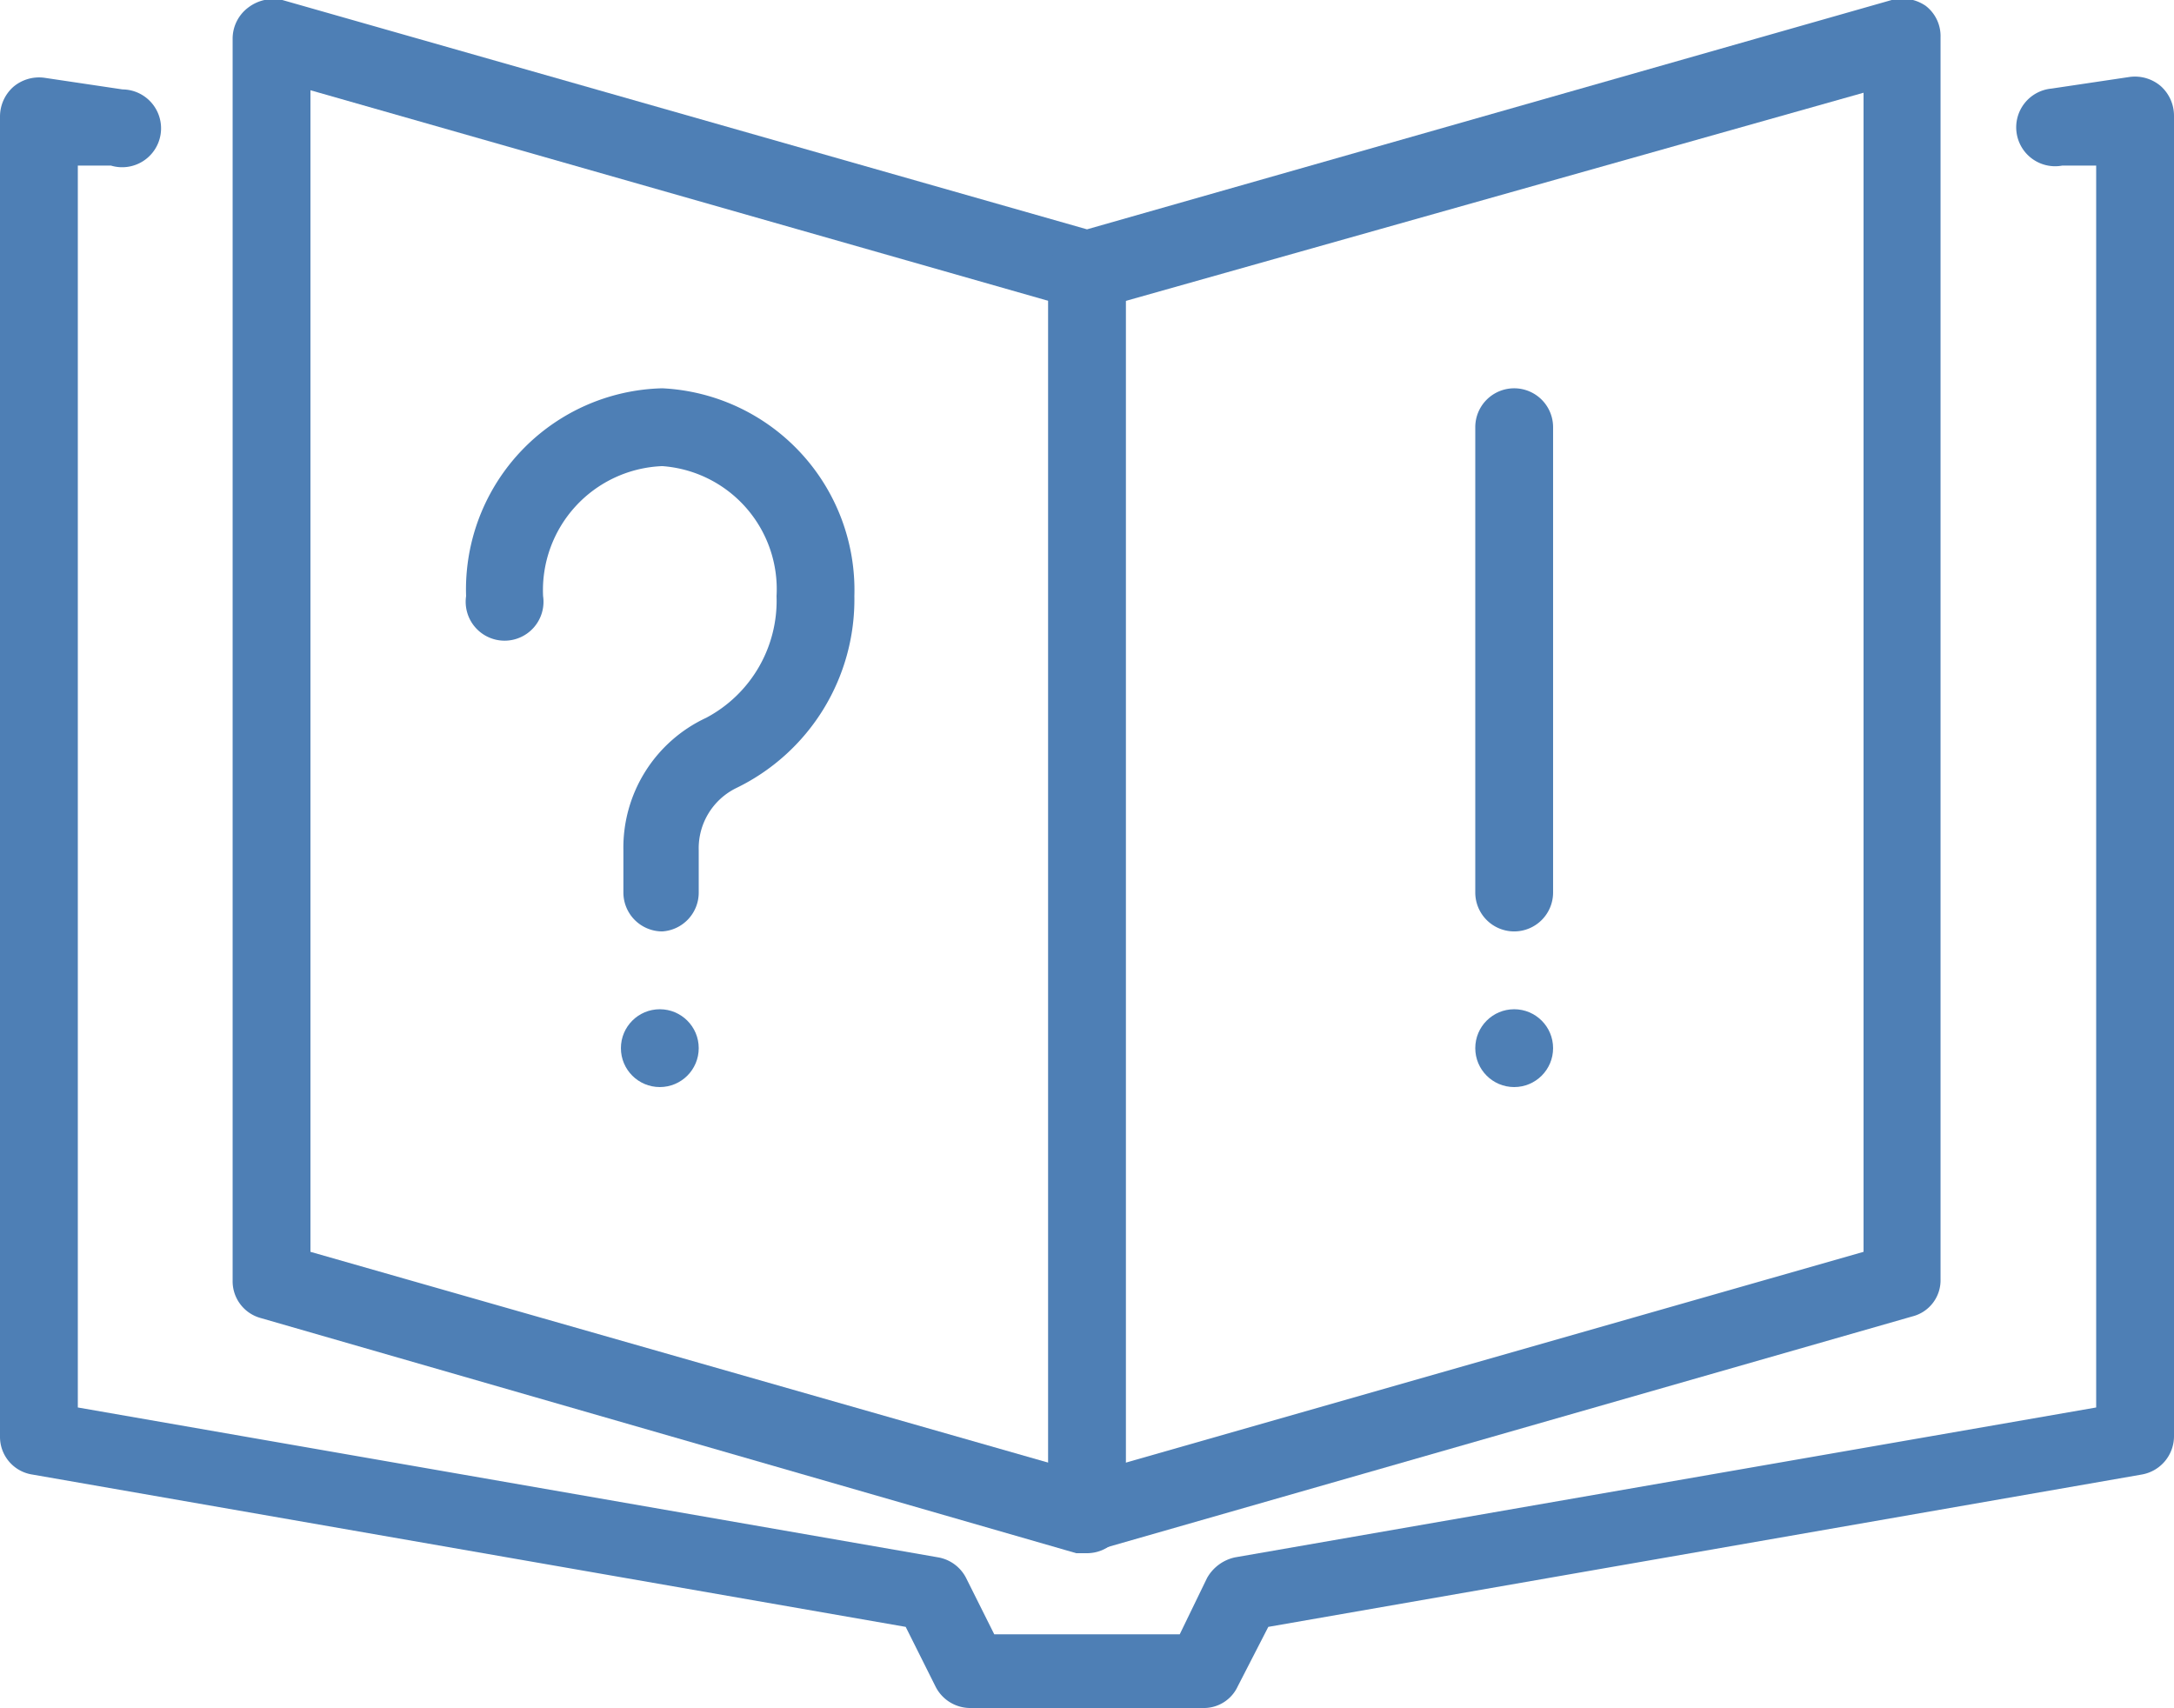
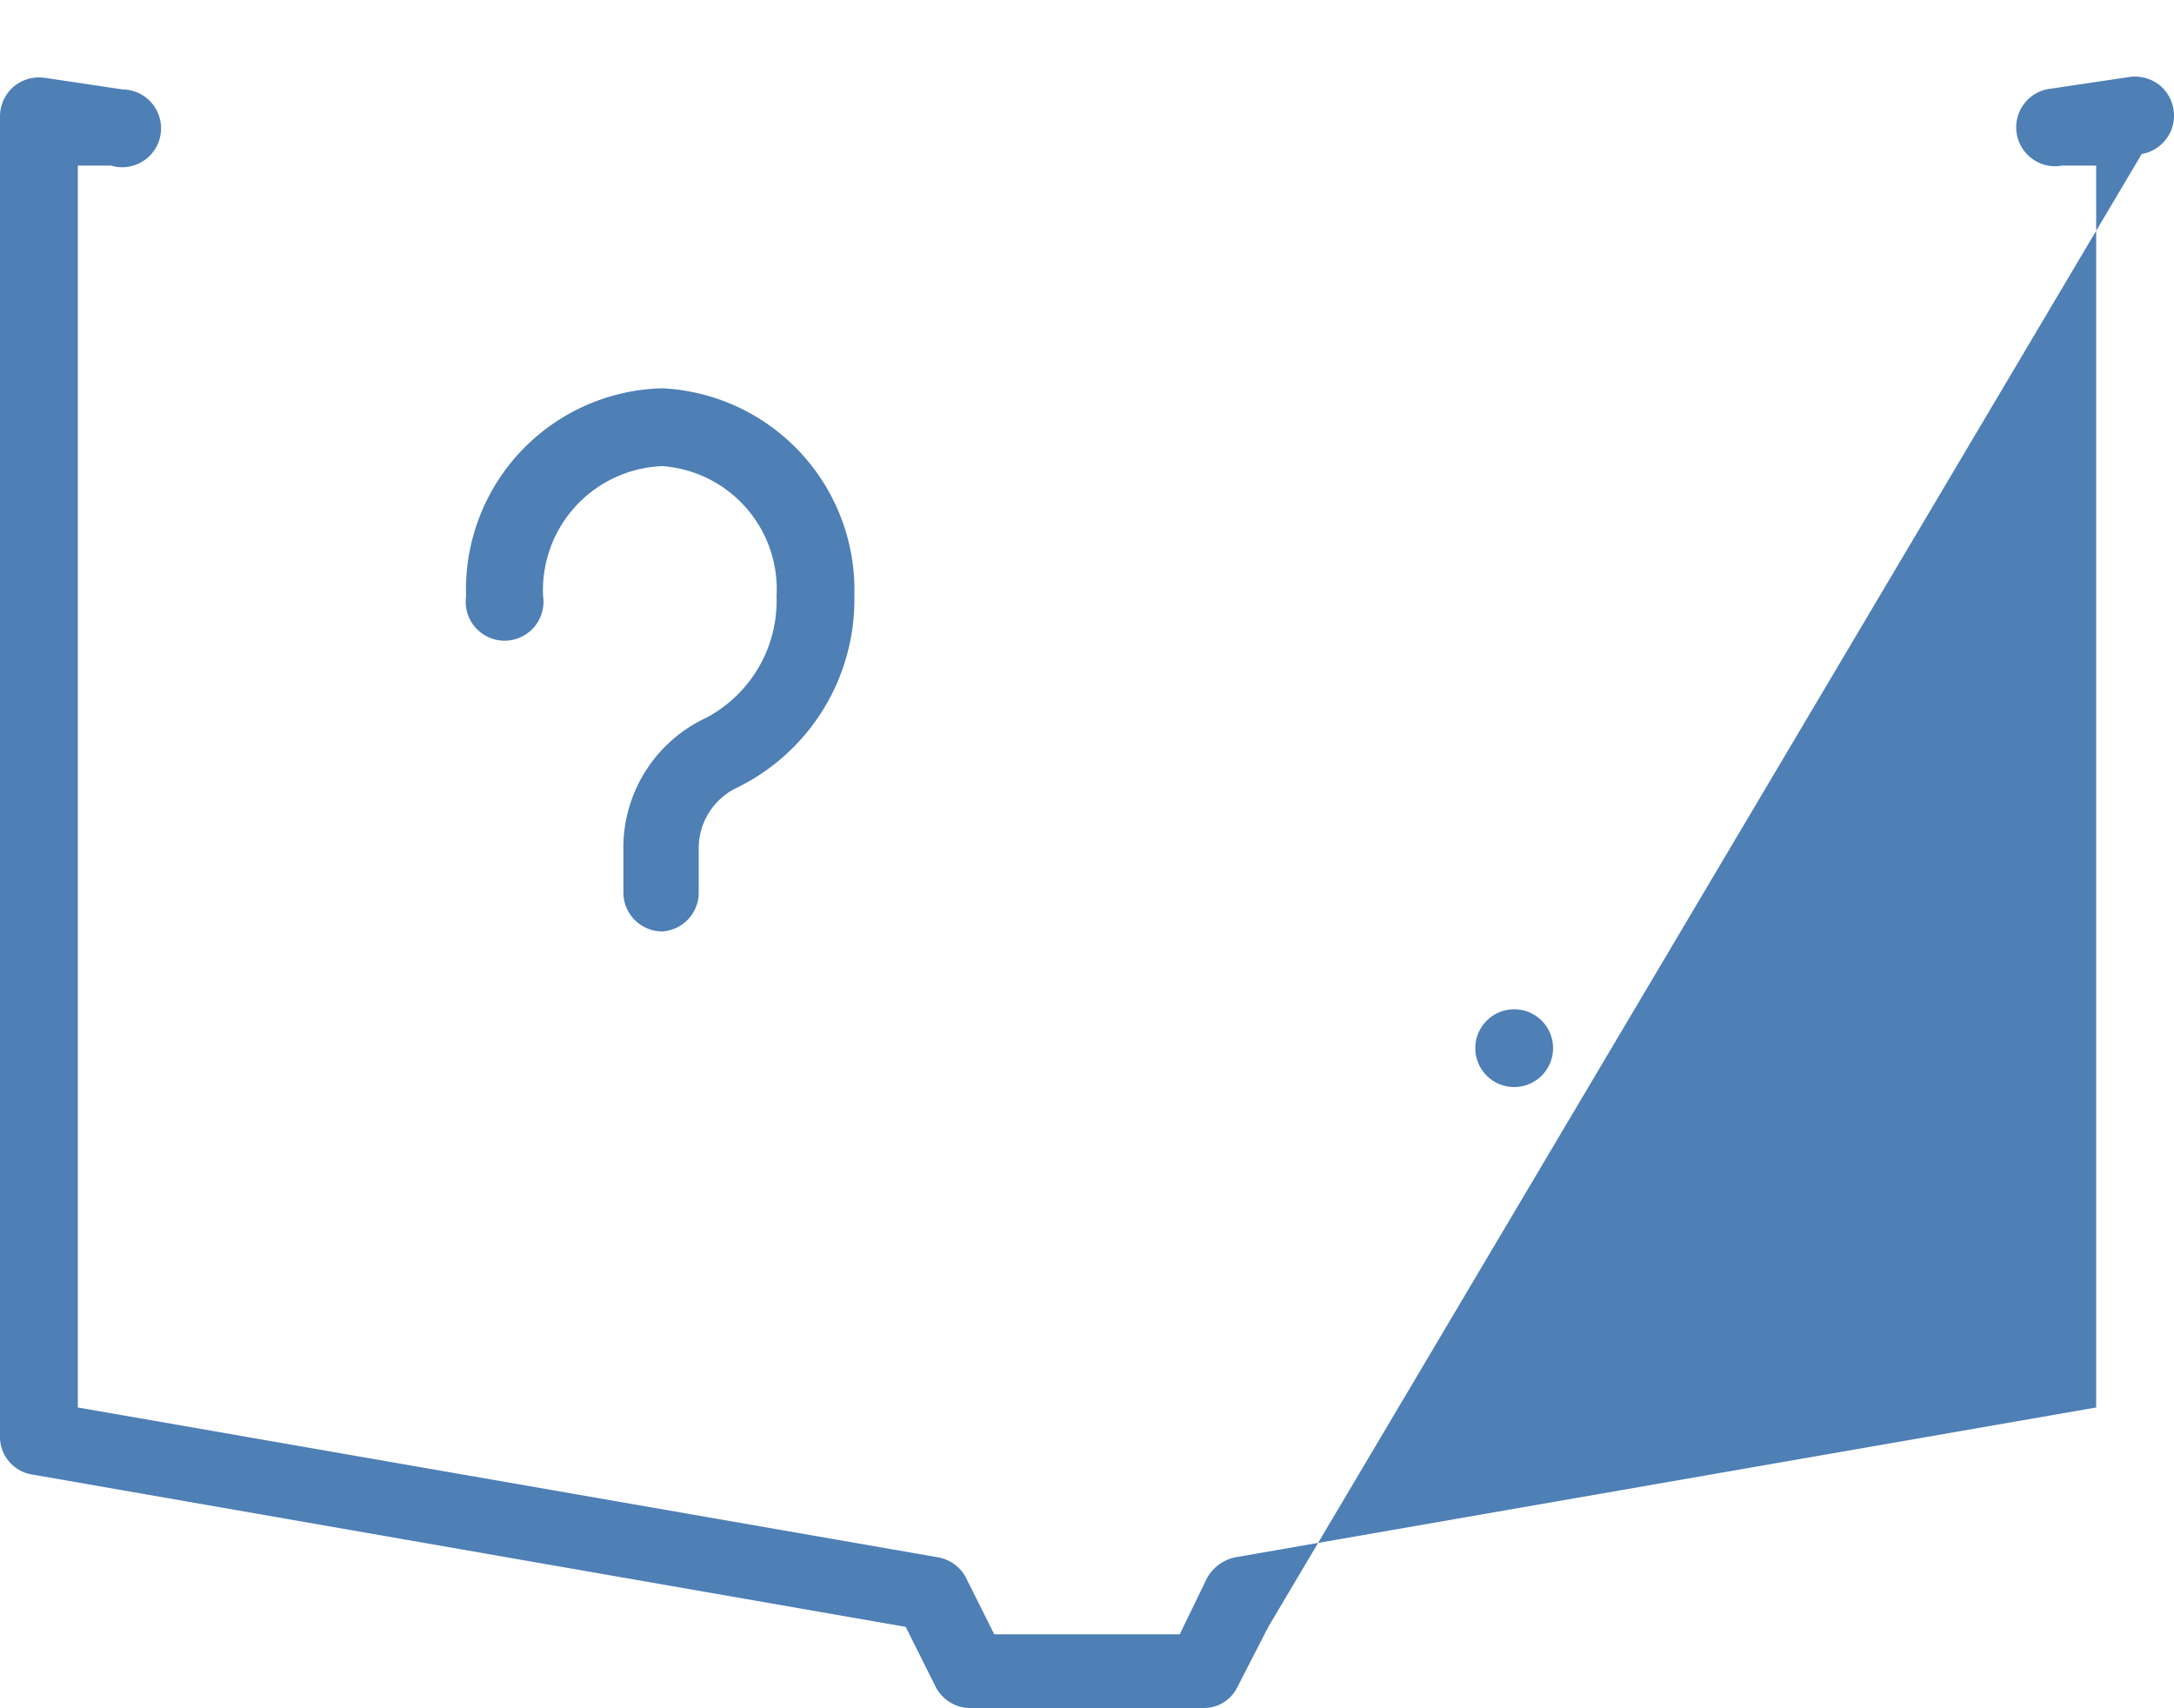
<svg xmlns="http://www.w3.org/2000/svg" viewBox="0 0 26.26 20.63">
  <defs>
    <style>.cls-1{fill:#4e7fb5;}</style>
  </defs>
  <g id="Layer_2" data-name="Layer 2">
    <g id="レイヤー_1" data-name="レイヤー 1">
-       <path class="cls-1" d="M13.13,18.76l-.13,0L3.15,15.92a.46.46,0,0,1-.34-.45V.47A.47.47,0,0,1,3,.09.5.5,0,0,1,3.41,0l9.72,2.77L22.85,0a.5.5,0,0,1,.41.07.46.46,0,0,1,.18.38v15a.45.45,0,0,1-.34.45l-9.84,2.82ZM3.75,15.12l9.38,2.68,9.38-2.68v-14L13.26,3.73a.39.39,0,0,1-.26,0L3.75,1.09Z" />
-       <path class="cls-1" d="M14.54,20.63H11.72a.47.47,0,0,1-.42-.26l-.36-.72L.39,17.81A.46.46,0,0,1,0,17.35V1.41a.48.48,0,0,1,.16-.36A.48.48,0,0,1,.54.94l.94.14A.47.47,0,1,1,1.34,2L.94,2V17l10.39,1.81a.47.47,0,0,1,.34.25l.34.68h2.24l.33-.68a.51.51,0,0,1,.34-.25L25.32,17V2L24.91,2a.47.47,0,1,1-.13-.93l.94-.14a.48.48,0,0,1,.38.11.48.48,0,0,1,.16.36V17.35a.47.47,0,0,1-.39.46L15.32,19.65l-.37.72A.45.45,0,0,1,14.54,20.63Z" />
-       <path class="cls-1" d="M13.13,18.76a.47.47,0,0,1-.47-.47v-15a.47.47,0,1,1,.94,0v15A.47.47,0,0,1,13.13,18.76Z" />
+       <path class="cls-1" d="M14.54,20.63H11.72a.47.47,0,0,1-.42-.26l-.36-.72L.39,17.81A.46.46,0,0,1,0,17.35V1.41a.48.48,0,0,1,.16-.36A.48.48,0,0,1,.54.94l.94.14A.47.47,0,1,1,1.34,2L.94,2V17l10.39,1.81a.47.47,0,0,1,.34.25l.34.68h2.24l.33-.68a.51.51,0,0,1,.34-.25L25.32,17V2L24.91,2a.47.47,0,1,1-.13-.93l.94-.14a.48.48,0,0,1,.38.11.48.48,0,0,1,.16.36a.47.47,0,0,1-.39.46L15.32,19.65l-.37.72A.45.45,0,0,1,14.54,20.63Z" />
      <path class="cls-1" d="M8,11.25a.47.47,0,0,1-.47-.47v-.51a1.73,1.73,0,0,1,1-1.6A1.6,1.6,0,0,0,9.38,7.2,1.49,1.49,0,0,0,8,5.63,1.5,1.5,0,0,0,6.56,7.2a.47.47,0,1,1-.93,0A2.43,2.43,0,0,1,8,4.69,2.44,2.44,0,0,1,10.32,7.2,2.53,2.53,0,0,1,8.89,9.52a.81.81,0,0,0-.45.75v.51A.47.47,0,0,1,8,11.25Z" />
-       <circle class="cls-1" cx="7.97" cy="12.66" r="0.47" />
      <circle class="cls-1" cx="18.29" cy="12.66" r="0.47" />
-       <path class="cls-1" d="M18.29,11.25a.47.47,0,0,1-.47-.47V5.16a.47.47,0,1,1,.94,0v5.62A.47.47,0,0,1,18.29,11.25Z" />
    </g>
  </g>
</svg>